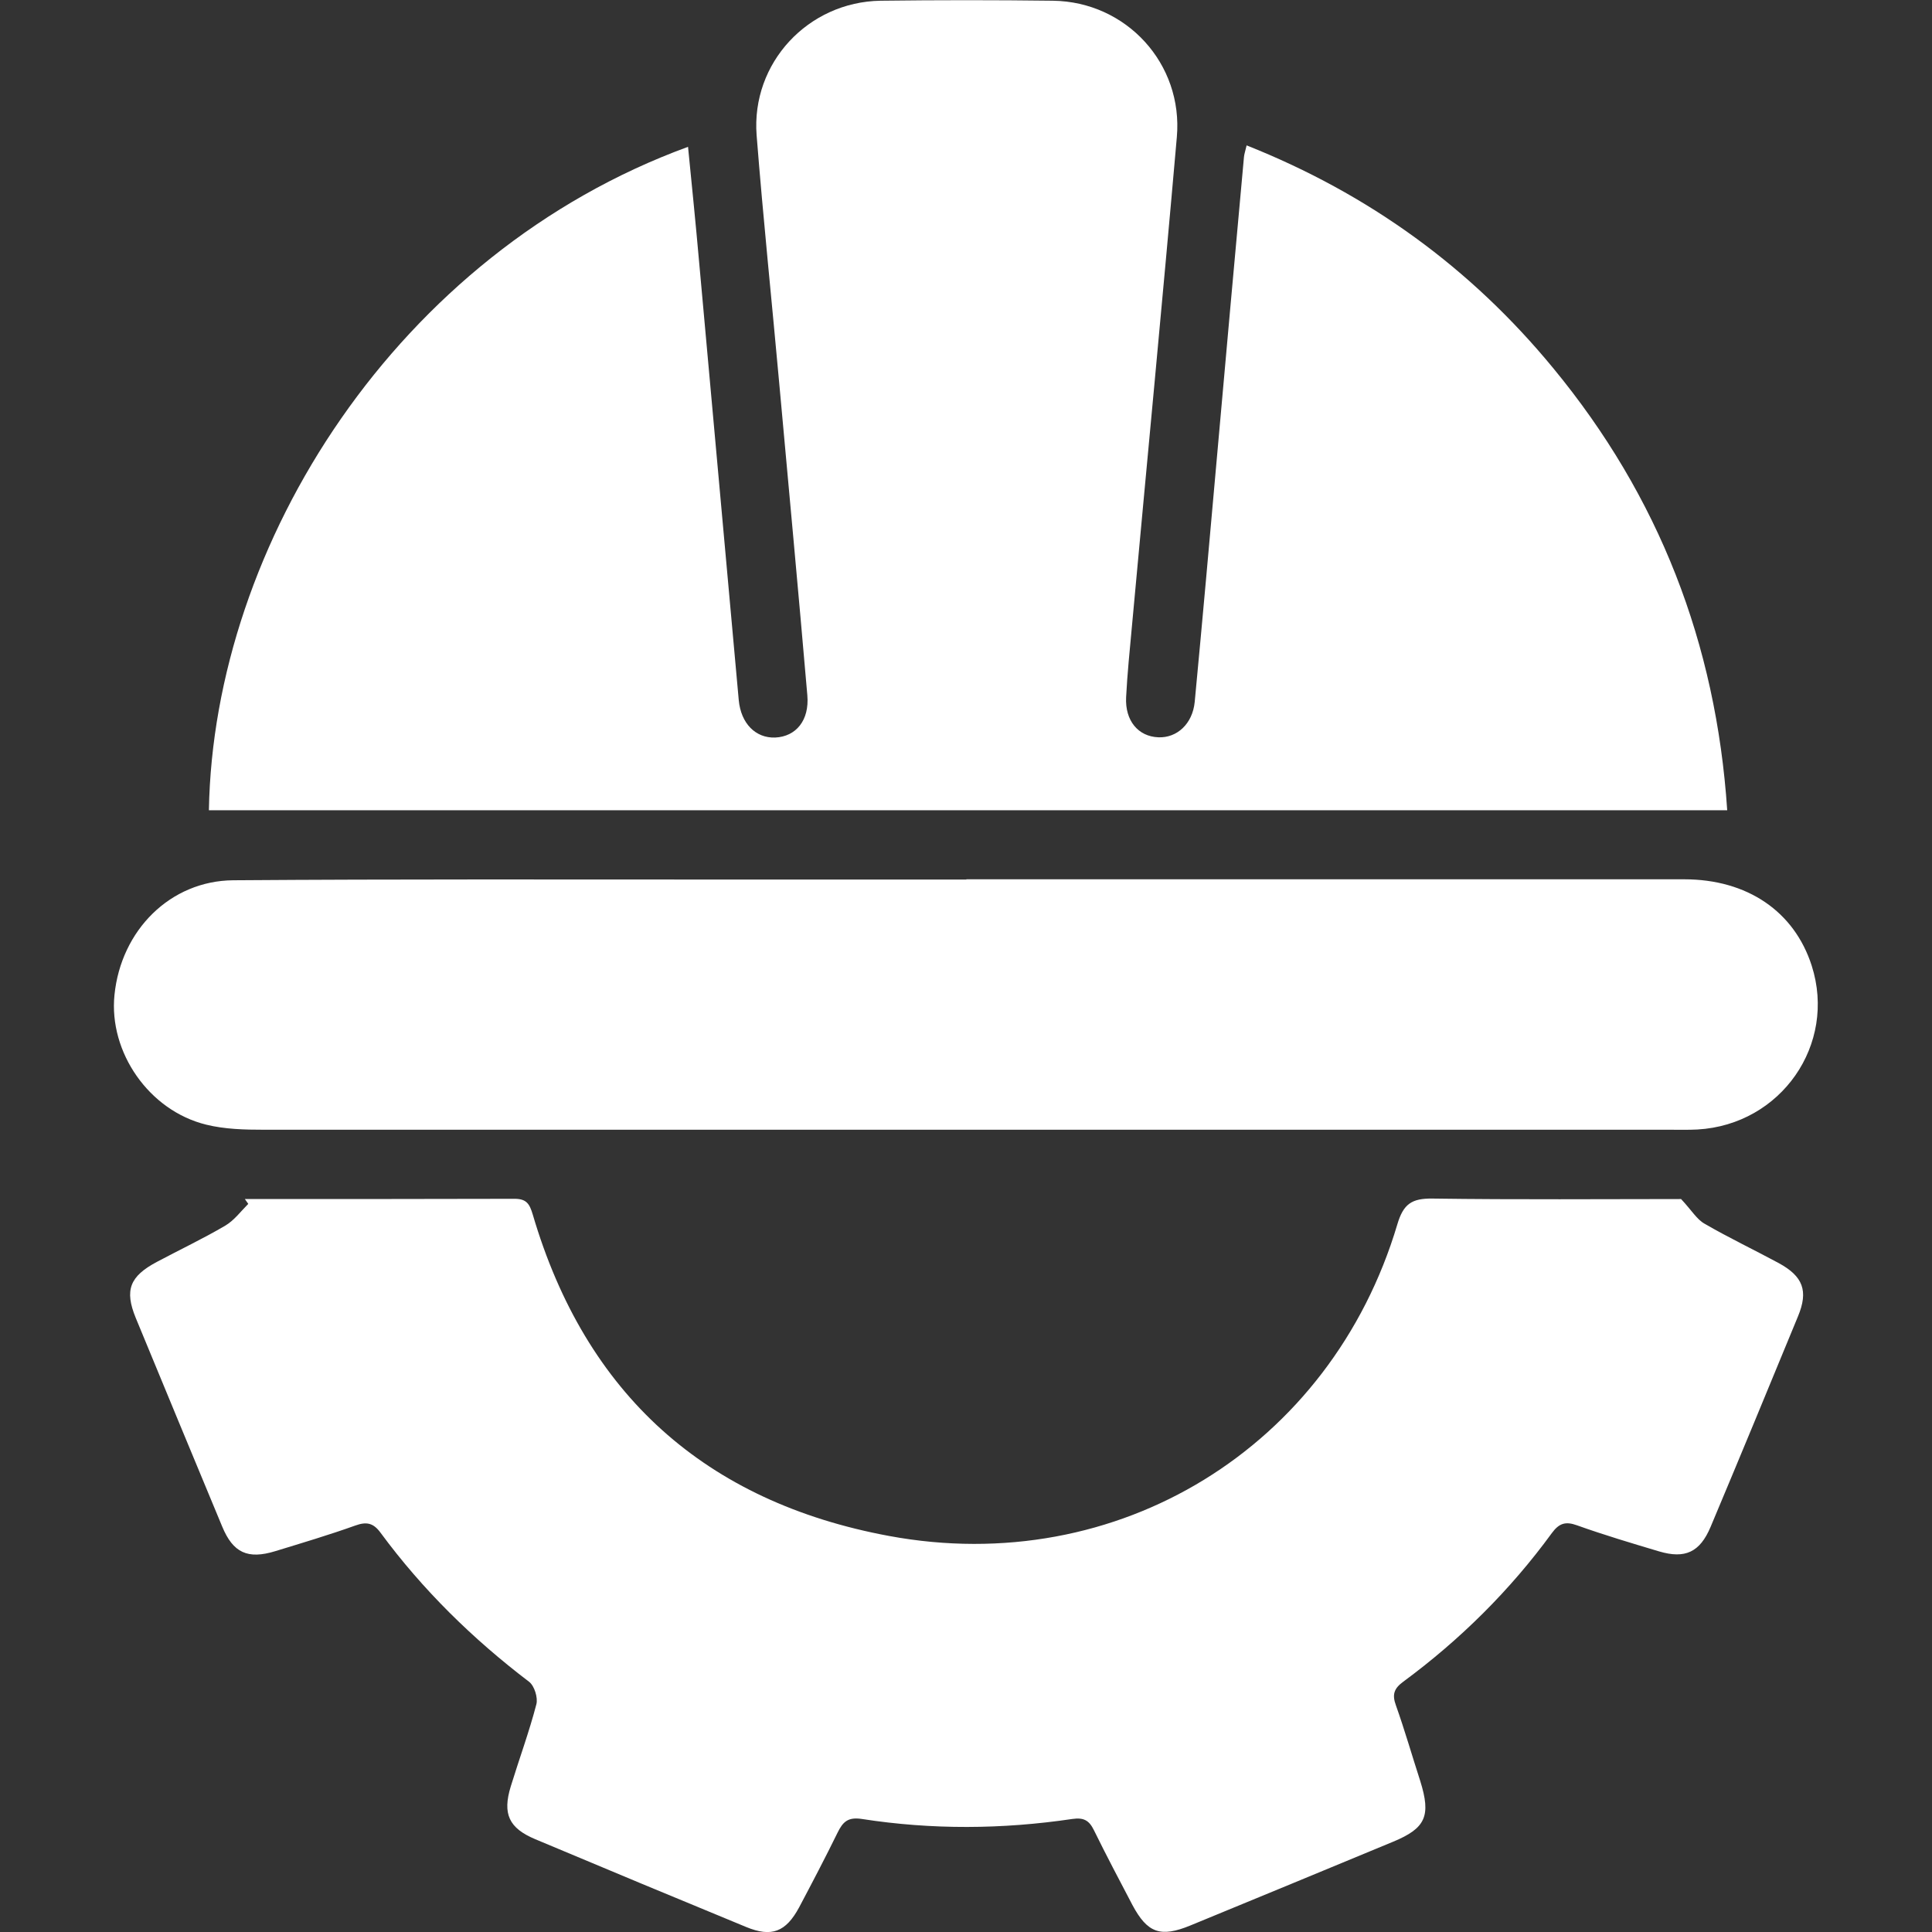
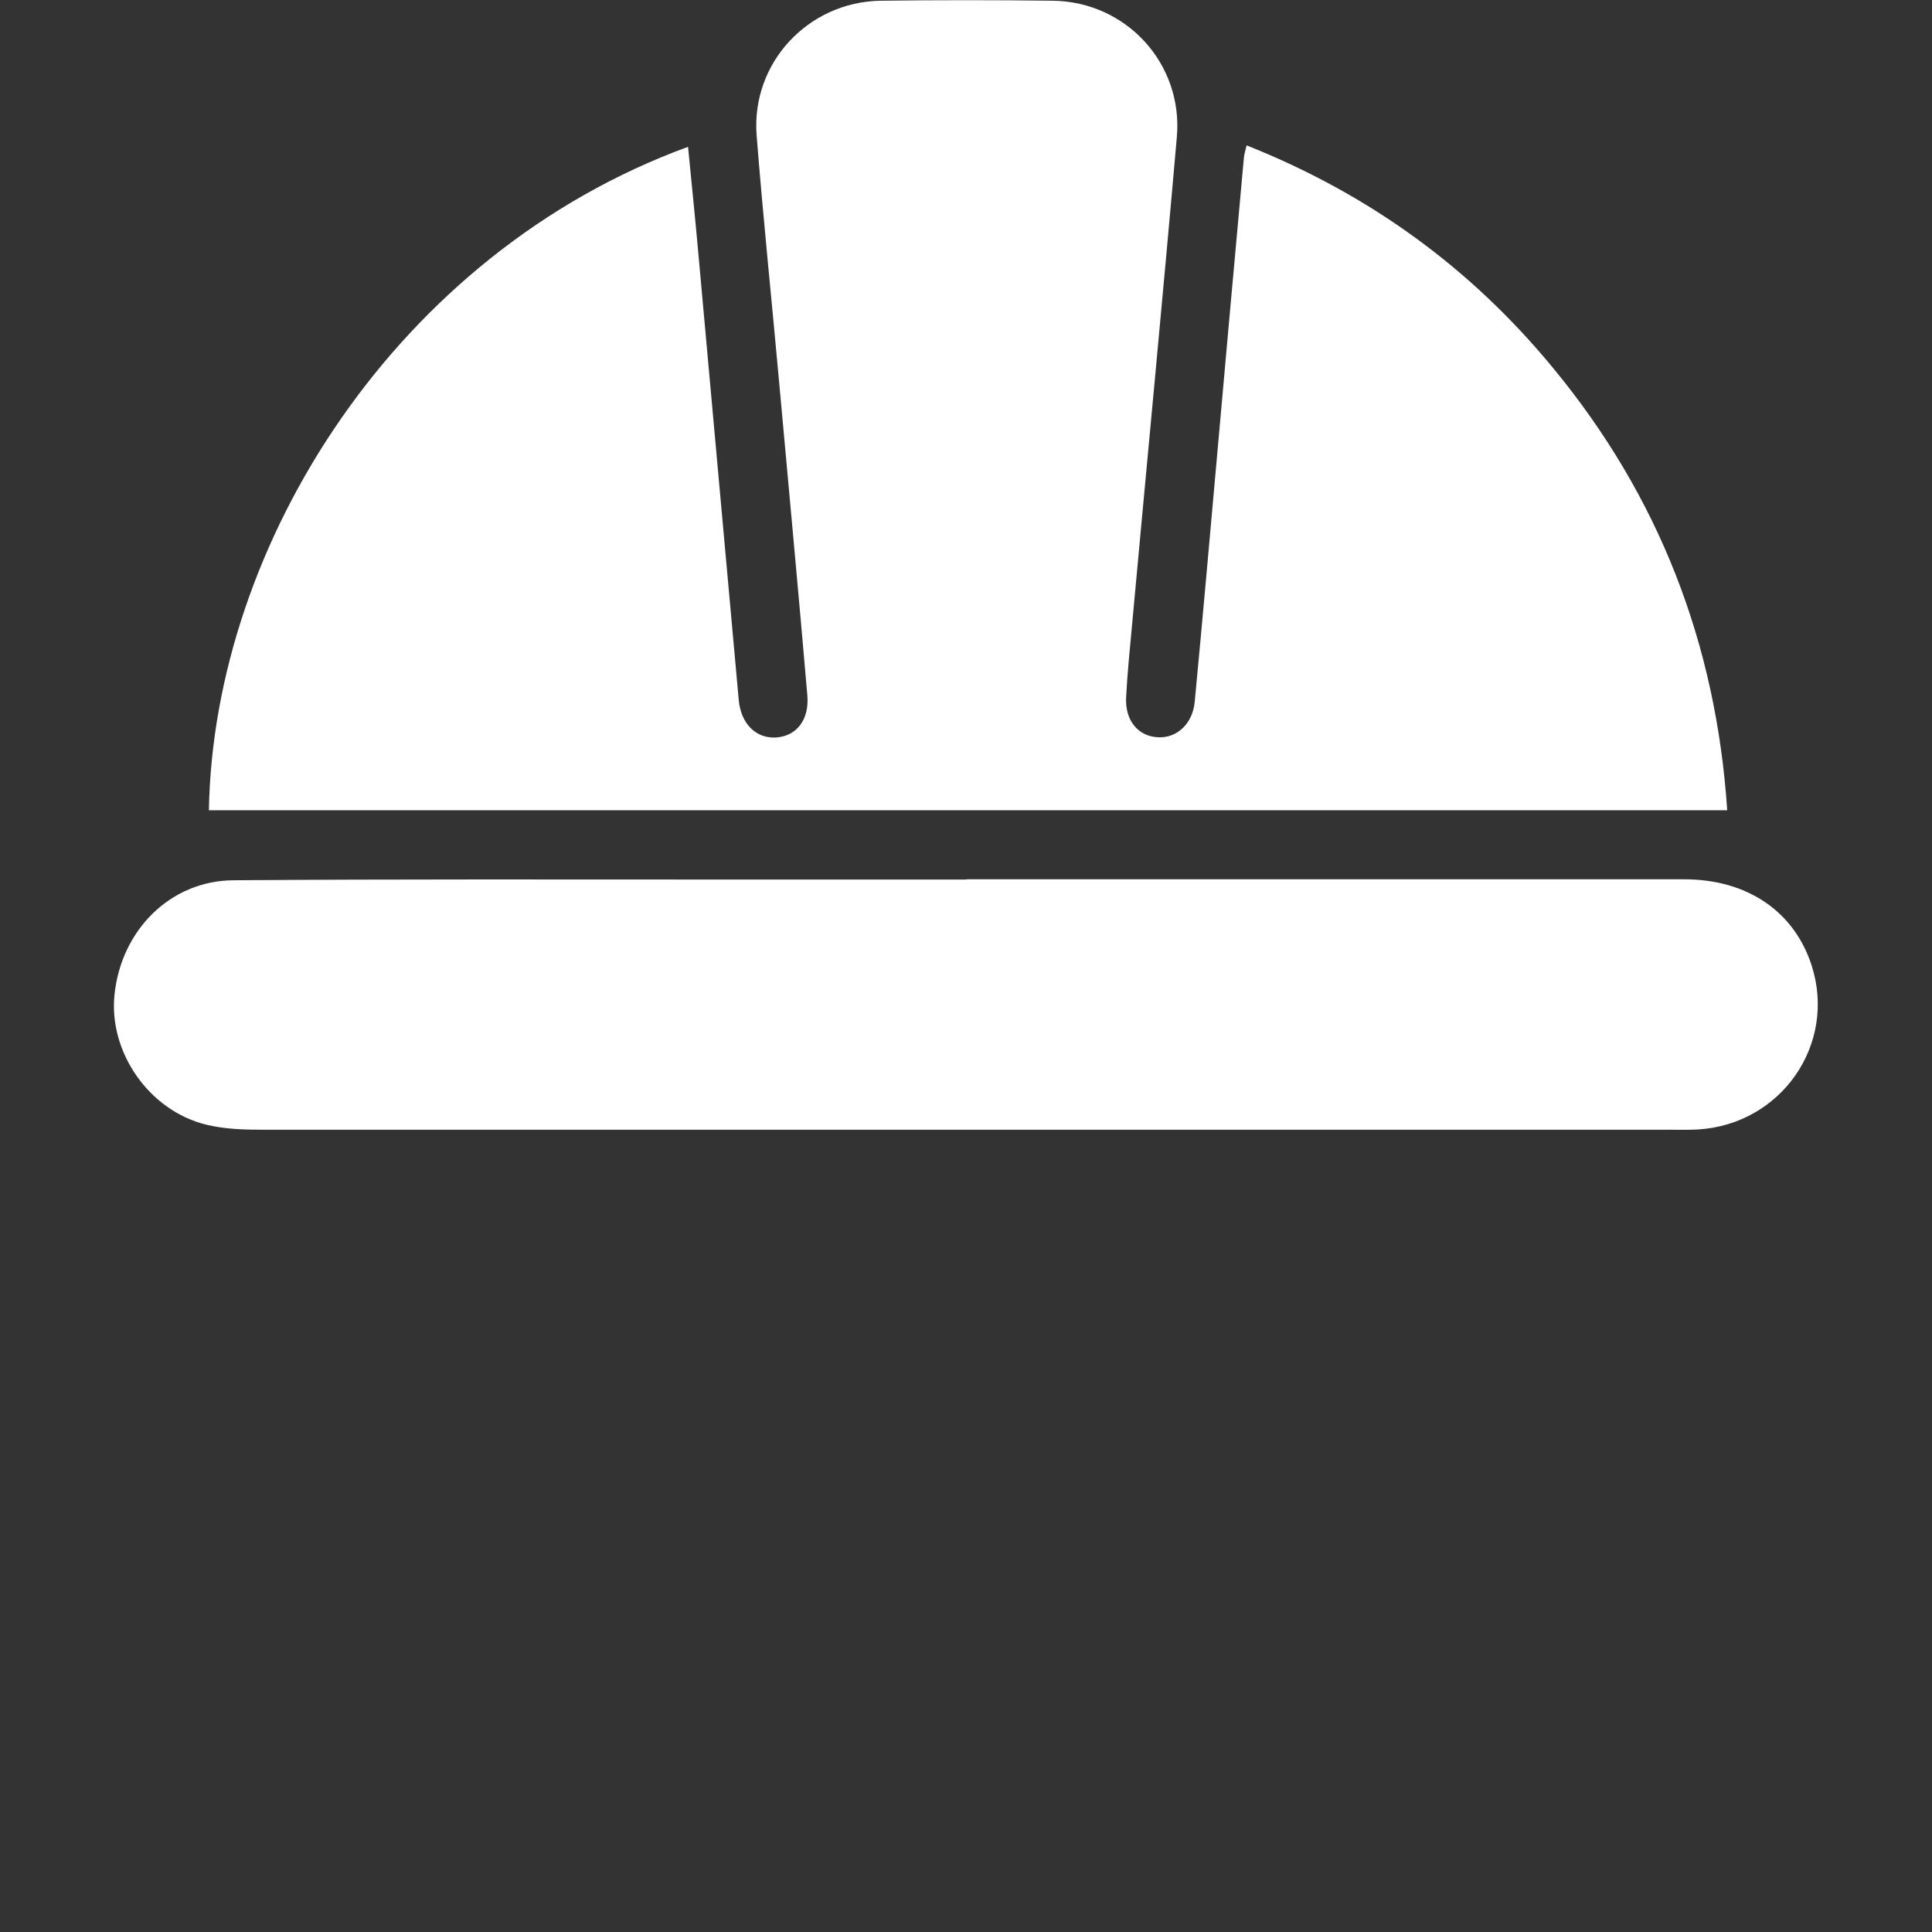
<svg xmlns="http://www.w3.org/2000/svg" id="Capa_1" data-name="Capa 1" viewBox="0 0 80 80">
  <rect x="0" y="0" width="80" height="80" fill="#333333" stroke="none" />
  <defs>
    <style>
      .cls-1 {
        fill: #fff;
        stroke-width: 0px;
      }
    </style>
  </defs>
  <path class="cls-1" d="m8.65,33.55c.19-11.03,7.8-23.07,19.84-27.47.16,1.61.32,3.2.46,4.78.55,6.04,1.09,12.08,1.64,18.13.09.97.7,1.58,1.51,1.55.86-.04,1.42-.71,1.33-1.75-.37-4.3-.77-8.59-1.16-12.88-.31-3.44-.67-6.87-.94-10.31-.23-2.99,2.13-5.52,5.13-5.57,2.38-.03,4.76-.03,7.14,0,3.04.04,5.4,2.61,5.13,5.65-.59,6.75-1.24,13.5-1.86,20.26-.09.98-.19,1.95-.24,2.93-.05.97.5,1.63,1.34,1.66.77.03,1.41-.56,1.5-1.46.32-3.38.62-6.75.92-10.13.37-4.15.74-8.29,1.12-12.44.01-.11.05-.23.11-.48,5.06,2.01,9.28,5.07,12.7,9.23,4.37,5.3,6.74,11.39,7.2,18.3H8.65Z" />
-   <path class="cls-1" d="m10.16,49.65c3.72,0,7.44,0,11.15-.01.5,0,.62.22.75.65,2.19,7.45,7.16,11.9,14.75,13.31,9.48,1.76,18.3-3.67,21.05-12.9.25-.85.6-1.08,1.45-1.07,3.54.05,7.08.02,10.3.02.44.47.65.84.97,1.02,1,.58,2.05,1.08,3.07,1.63,1.01.55,1.24,1.15.8,2.21-1.2,2.91-2.4,5.82-3.62,8.72-.44,1.04-1.05,1.33-2.13,1.01-1.14-.34-2.28-.68-3.4-1.08-.47-.17-.74-.09-1.04.32-1.73,2.37-3.8,4.42-6.16,6.16-.38.28-.46.53-.3.97.37,1.04.67,2.09,1.01,3.14.45,1.44.23,1.95-1.12,2.51-2.8,1.16-5.6,2.32-8.4,3.47-1.24.51-1.78.31-2.4-.85-.54-1.03-1.08-2.05-1.59-3.09-.2-.41-.42-.54-.9-.47-2.9.43-5.81.45-8.71,0-.58-.09-.79.12-1.01.57-.51,1.04-1.05,2.07-1.59,3.09-.55,1.02-1.14,1.25-2.2.81-2.91-1.2-5.82-2.41-8.72-3.63-1.1-.46-1.37-1.05-1.02-2.19.35-1.14.76-2.25,1.06-3.4.07-.27-.08-.76-.3-.93-2.34-1.78-4.41-3.81-6.15-6.17-.3-.41-.58-.47-1.05-.3-1.09.39-2.2.72-3.31,1.06-1.14.35-1.75.07-2.2-1.02-1.2-2.88-2.39-5.76-3.58-8.64-.47-1.15-.25-1.72.88-2.32.94-.5,1.91-.96,2.83-1.5.37-.22.64-.59.95-.9-.05-.07-.09-.13-.14-.2Z" />
-   <path class="cls-1" d="m40.02,36.41c9.91,0,19.82,0,29.72,0,2.61,0,4.56,1.33,5.28,3.58,1.04,3.26-1.27,6.58-4.73,6.78-.39.02-.77.01-1.16.01-19.4,0-38.8,0-58.2,0-.8,0-1.62-.02-2.39-.21-2.37-.58-4.04-3-3.8-5.37.27-2.68,2.31-4.73,4.92-4.75,6.81-.05,13.63-.03,20.44-.03,3.3,0,6.61,0,9.91,0Z" />
+   <path class="cls-1" d="m40.02,36.41c9.91,0,19.82,0,29.72,0,2.61,0,4.56,1.33,5.28,3.58,1.04,3.26-1.27,6.58-4.73,6.78-.39.02-.77.01-1.16.01-19.4,0-38.8,0-58.2,0-.8,0-1.62-.02-2.39-.21-2.37-.58-4.04-3-3.8-5.37.27-2.68,2.31-4.73,4.92-4.75,6.81-.05,13.63-.03,20.44-.03,3.3,0,6.61,0,9.91,0" />
</svg>